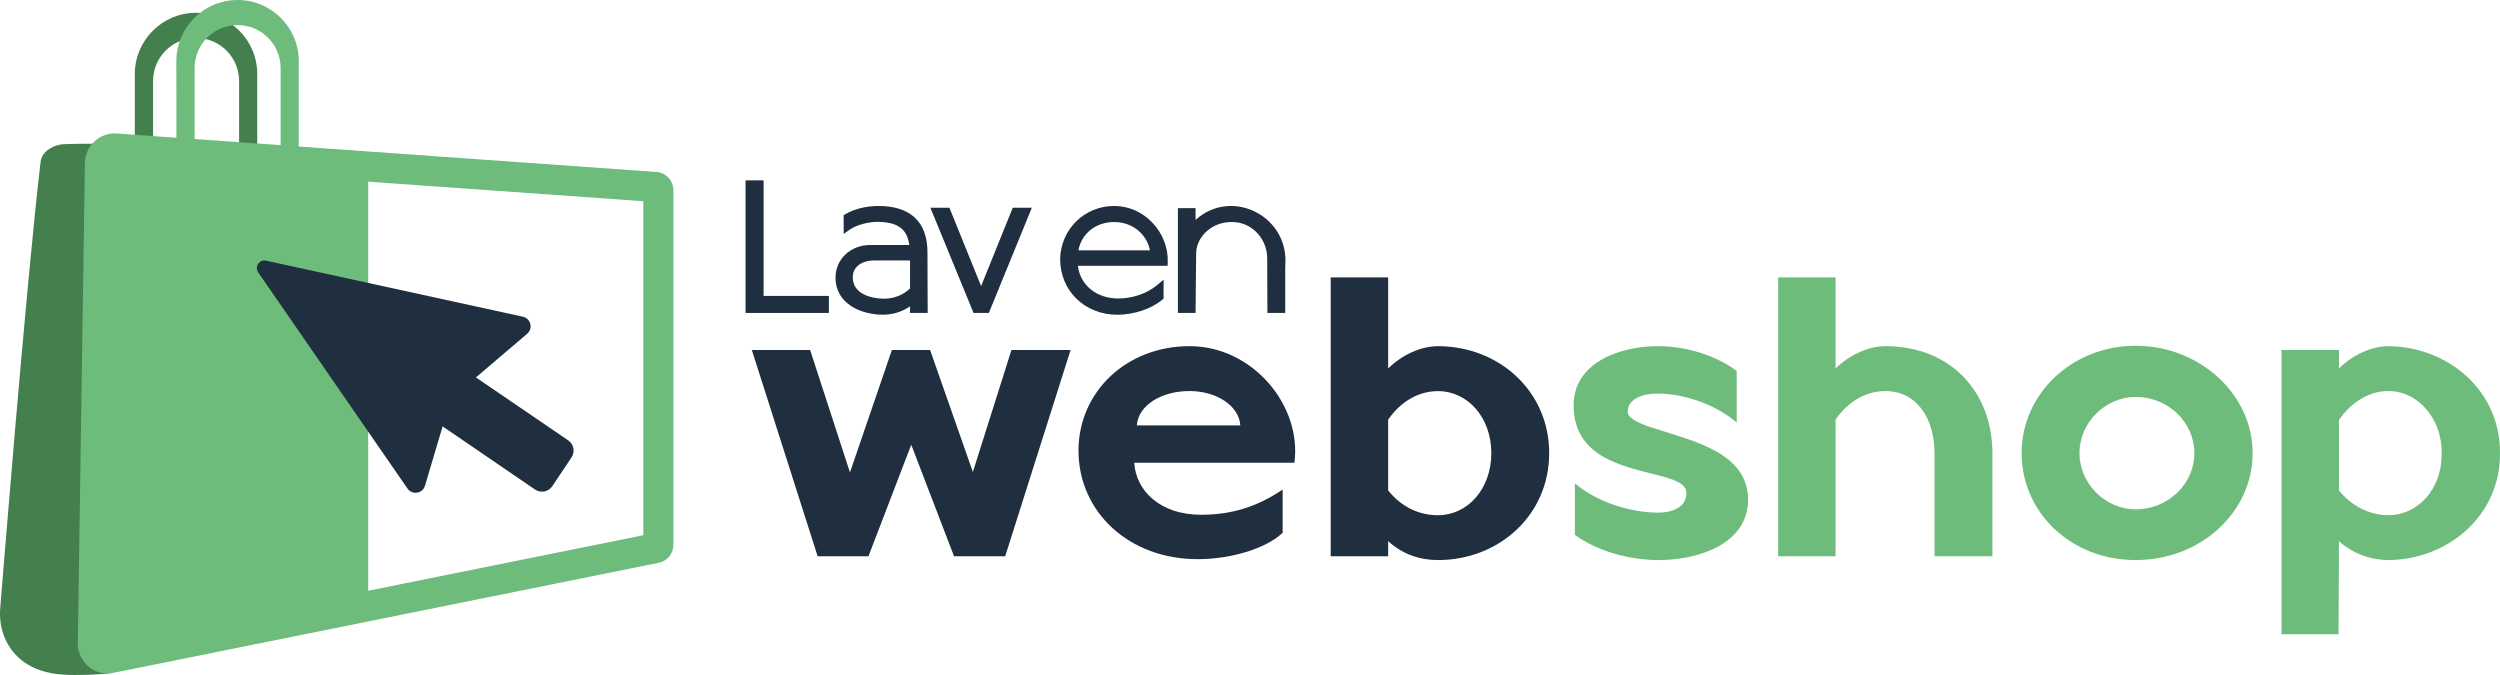
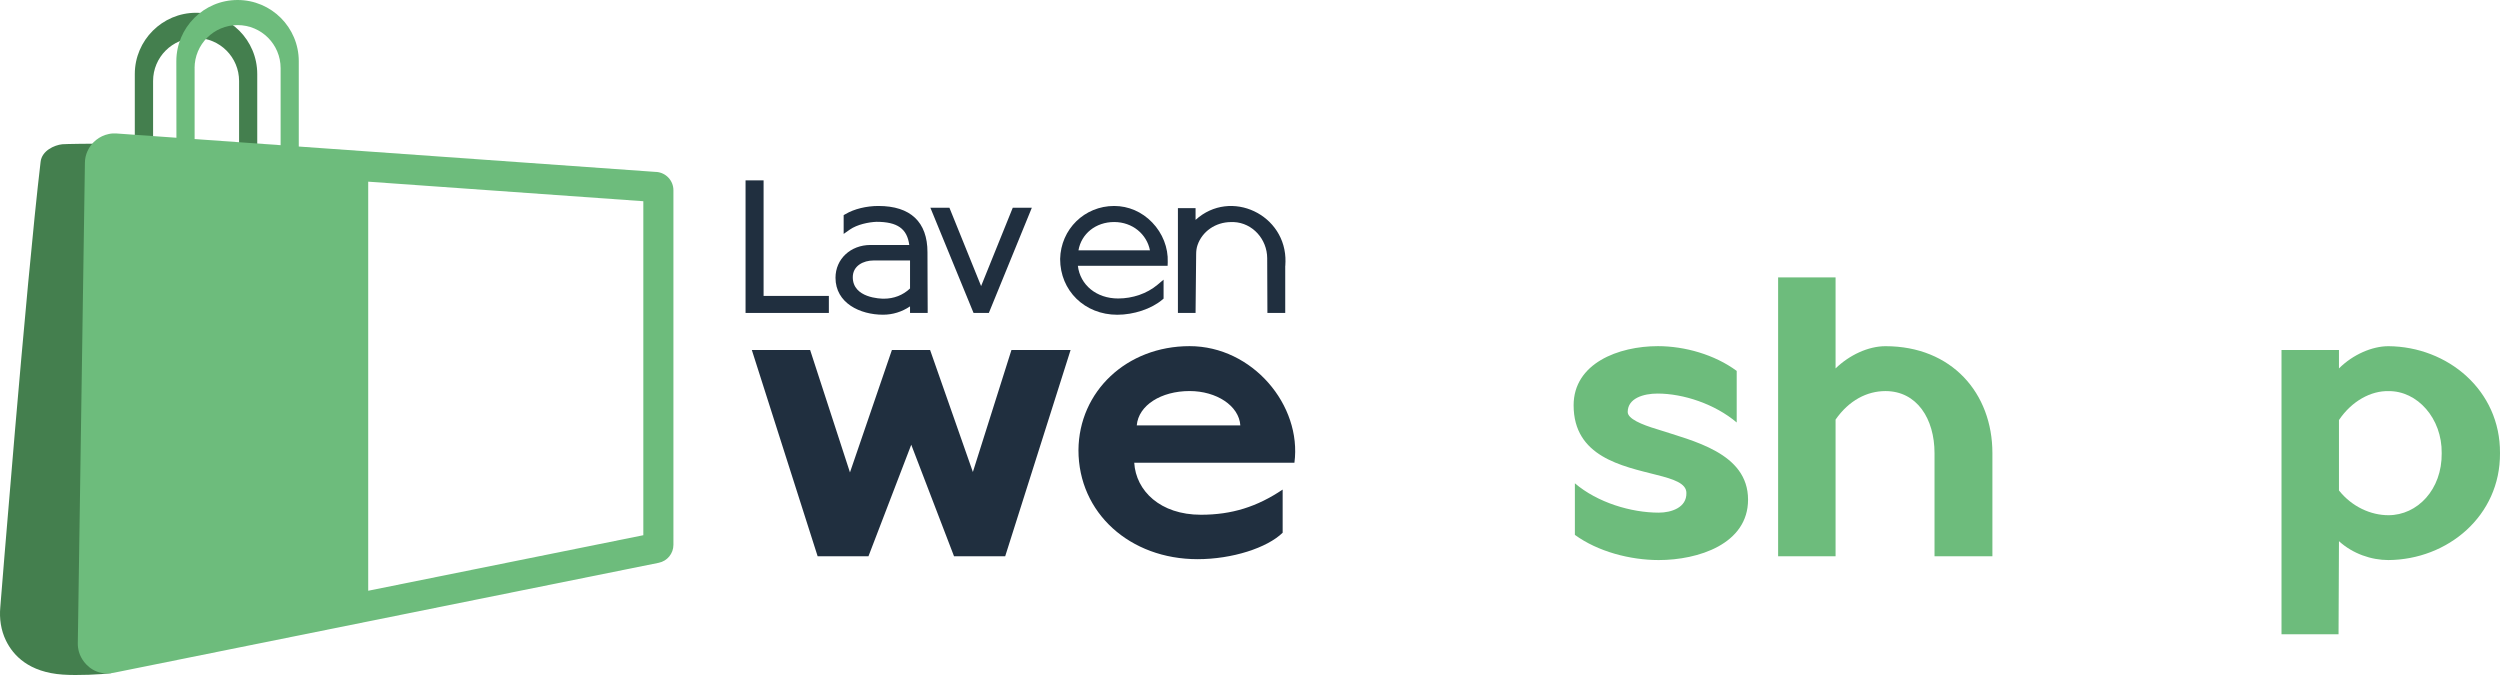
<svg xmlns="http://www.w3.org/2000/svg" id="Layer_2" viewBox="0 0 594.76 160.6">
  <defs>
    <style>.cls-1{fill:#202f3f;}.cls-2{fill:#447f4e;}.cls-3{fill:#6dbc7c;}</style>
  </defs>
  <g id="Layer_1-2">
    <polygon class="cls-1" points="181.66 42.91 177.37 42.91 177.37 74.45 197.19 74.45 197.19 70.4 181.66 70.4 181.66 42.91" />
    <path class="cls-1" d="m220.67,66.77c0-2.25-.02-4.5-.02-6.76,0-7.2-4.04-11.01-11.67-11.01-2.84,0-5.77.71-7.81,1.92l-.46.26v4.47l1.45-1.02c1.78-1.24,4.48-1.78,6.35-1.86,4.97,0,7.3,1.62,7.81,5.51h-9.22c-4.75,0-8.33,3.35-8.33,7.8,0,6.04,5.86,8.79,11.29,8.79,2.32,0,4.51-.68,6.44-1.98v1.55h4.2v-.92c0-2.26,0-4.51-.03-6.77Zm-4.17,1.86c-1.68,1.59-3.83,2.43-6.24,2.43-.76,0-7.38-.14-7.38-5.11,0-2.74,2.56-3.98,4.92-3.98h8.7v6.66Z" />
    <polygon class="cls-1" points="233.41 68.06 225.87 49.42 221.34 49.42 231.61 74.45 235.25 74.45 245.48 49.42 240.94 49.42 233.41 68.06" />
    <path class="cls-1" d="m277.81,62.35c.13-3.42-1.22-6.86-3.7-9.43-2.43-2.53-5.64-3.92-9.05-3.92-7.05,0-12.69,5.52-12.85,12.61,0,7.56,5.85,13.27,13.6,13.27,3.92,0,8.11-1.4,10.68-3.56l.33-.28v-4.51l-1.5,1.26c-2.46,2.05-5.85,3.22-9.31,3.22-5.16,0-9.04-3.21-9.58-7.77h21.35l.03-.89Zm-21.24-2.79c.68-3.95,4.11-6.74,8.49-6.74s7.77,2.9,8.52,6.74h-17.02Z" />
    <path class="cls-1" d="m305.82,62.35c.28-11.26-13-17.63-21.39-10.04v-2.79h-4.2v24.93h4.2c.03-3.89.1-9.82.14-13.99,0-.73.09-1.47.33-2.16,1.11-3.23,4.26-5.45,7.95-5.47.23,0,.45,0,.67,0,4.49.2,7.94,4.1,7.95,8.6.01,3.46.03,9.79.05,13.02h4.24v-11.21h.02l.03-.89Z" />
    <path class="cls-1" d="m206.59,132.34h-12.07l-15.66-49.08h13.87l9.48,29.13,9.98-29.13h9.08l10.18,29.03,9.18-29.03h14.07l-15.56,49.08h-12.17l-10.18-26.54-10.18,26.54Z" />
    <path class="cls-1" d="m269.84,110.09c.4,6.68,6.19,12.37,15.86,12.37,7.38,0,13.37-1.9,19.45-5.99v10.27c-3.69,3.59-11.97,6.29-20.25,6.29-16.06,0-28.33-10.97-28.33-25.94.1-13.97,11.47-24.74,26.44-24.74s26.74,14.07,24.94,27.73h-38.11Zm25.24-8.88c-.3-4.69-5.69-8.18-12.07-8.18-6.78,0-12.17,3.39-12.57,8.18h24.64Z" />
-     <path class="cls-1" d="m330.25,87.65c3.29-3.19,7.68-5.29,11.87-5.29,14.46,0,26.44,10.67,26.44,25.44s-11.97,25.44-26.44,25.44c-4.39,0-8.48-1.4-11.87-4.49v3.59h-13.67v-66.34h13.67v21.65Zm0,29.03c3.19,3.99,7.38,5.89,11.87,5.89,6.98,0,12.67-6.19,12.67-14.76s-5.69-14.76-12.67-14.76c-4.39,0-8.68,2.2-11.87,6.78v16.86Z" />
    <path class="cls-3" d="m374.67,114.98c5.39,4.59,13.37,6.98,19.95,6.98,2.99,0,6.68-1.2,6.58-4.69,0-2.29-3.09-3.29-7.08-4.29-8.18-2.1-19.75-4.29-19.75-16.56,0-9.98,10.67-14.07,20.05-14.07,6.38,0,13.47,2,18.75,5.89v12.27c-5.19-4.39-12.67-6.88-18.85-6.88-3.29,0-7.08,1.1-7.08,4.39,0,1.6,3.29,2.99,6.98,4.09,8.48,2.79,21.65,5.59,21.65,16.76,0,10.57-11.87,14.37-21.25,14.37-6.78,0-14.47-2-19.95-5.99v-12.27Z" />
    <path class="cls-3" d="m436.69,87.65c3.29-3.19,7.78-5.29,11.87-5.29,15.76,0,25.44,11.17,25.44,25.44v24.54h-13.77v-24.54c0-8.18-4.19-14.76-11.67-14.76-4.39,0-8.68,2.2-11.87,6.78v32.52h-13.67v-66.34h13.67v21.65Z" />
-     <path class="cls-3" d="m535.91,107.8c0,14.07-12.37,25.44-27.83,25.44s-27.13-11.37-27.13-25.44,11.97-25.54,27.13-25.54,27.83,11.47,27.83,25.54Zm-41.2,0c0,7.28,6.19,13.37,13.37,13.37,7.78,0,13.97-6.09,13.97-13.37s-6.19-13.37-13.97-13.37c-7.18,0-13.37,6.09-13.37,13.37Z" />
    <path class="cls-3" d="m556.45,83.26v4.39c3.29-3.29,7.88-5.29,11.77-5.29,14.07.1,26.64,10.47,26.54,25.44.1,14.96-12.47,25.34-26.54,25.44-4.09,0-8.48-1.5-11.77-4.49,0,9.28-.1,12.87-.1,22.15h-13.57v-67.64h13.67Zm0,33.42c3.09,3.89,7.58,5.89,11.77,5.89,6.88,0,12.77-6.09,12.67-14.76.1-8.28-5.79-14.86-12.67-14.76-4.09-.1-8.68,2.29-11.77,6.88v16.76Z" />
    <path class="cls-2" d="m.07,144.46c-.25,2.71.15,5.47,1.34,7.92,1.74,3.59,5.49,7.56,13.53,8.11,3.6.25,8.96-.02,11.51-.34.07,0,34.75-125,34.75-125v-17.53c0-8.06-6.52-14.58-14.55-14.58s-14.58,6.54-14.58,14.58v15.44s-9.38,1.15-9.38,1.15c-.64-.05-7.27.04-7.88.11-1.85.2-4.84,1.5-5.15,4.17C6.17,67.95.07,144.46.07,144.46ZM36.42,33.39v-14.13c0-5.64,4.57-10.23,10.23-10.23s10.23,4.59,10.23,10.25v15.58l-20.46-1.46Z" />
    <path class="cls-3" d="m156.15,40.91l-85.07-6.05V14.57c0-8.05-6.52-14.57-14.56-14.57s-14.57,6.54-14.57,14.57v.09l.02,18.11-14.17-1.01c-.65-.05-1.27-.02-1.88.11-2.29.46-4.2,2.01-5.13,4.13-.37.83-.59,1.77-.59,2.75l-1.69,114.23c-.03,1.49.4,2.85,1.13,3.97.85,1.34,3.21,3.91,7.39,3.11l129.68-26.17c2.04-.41,3.5-2.2,3.5-4.27V45.26c0-2.29-1.77-4.19-4.06-4.36Zm-68.55,2.31l65.45,4.65v79.46l-65.45,13.21V43.22Zm-41.31-27.02c0-5.65,4.57-10.23,10.23-10.23s10.24,4.58,10.24,10.25v18.32l-20.46-1.46v-16.88Z" />
-     <path class="cls-1" d="m113.21,89.78l21.96,14.98c1.34.91,1.69,2.73.79,4.07l-4.56,6.83c-.91,1.36-2.76,1.72-4.11.8l-21.99-15.02-4.19,14.11c-.56,1.89-3.06,2.29-4.18.66l-35.5-51.41c-.93-1.35.27-3.14,1.87-2.79l61.08,13.33c1.9.41,2.5,2.82,1.02,4.08l-12.18,10.37Z" />
  </g>
</svg>